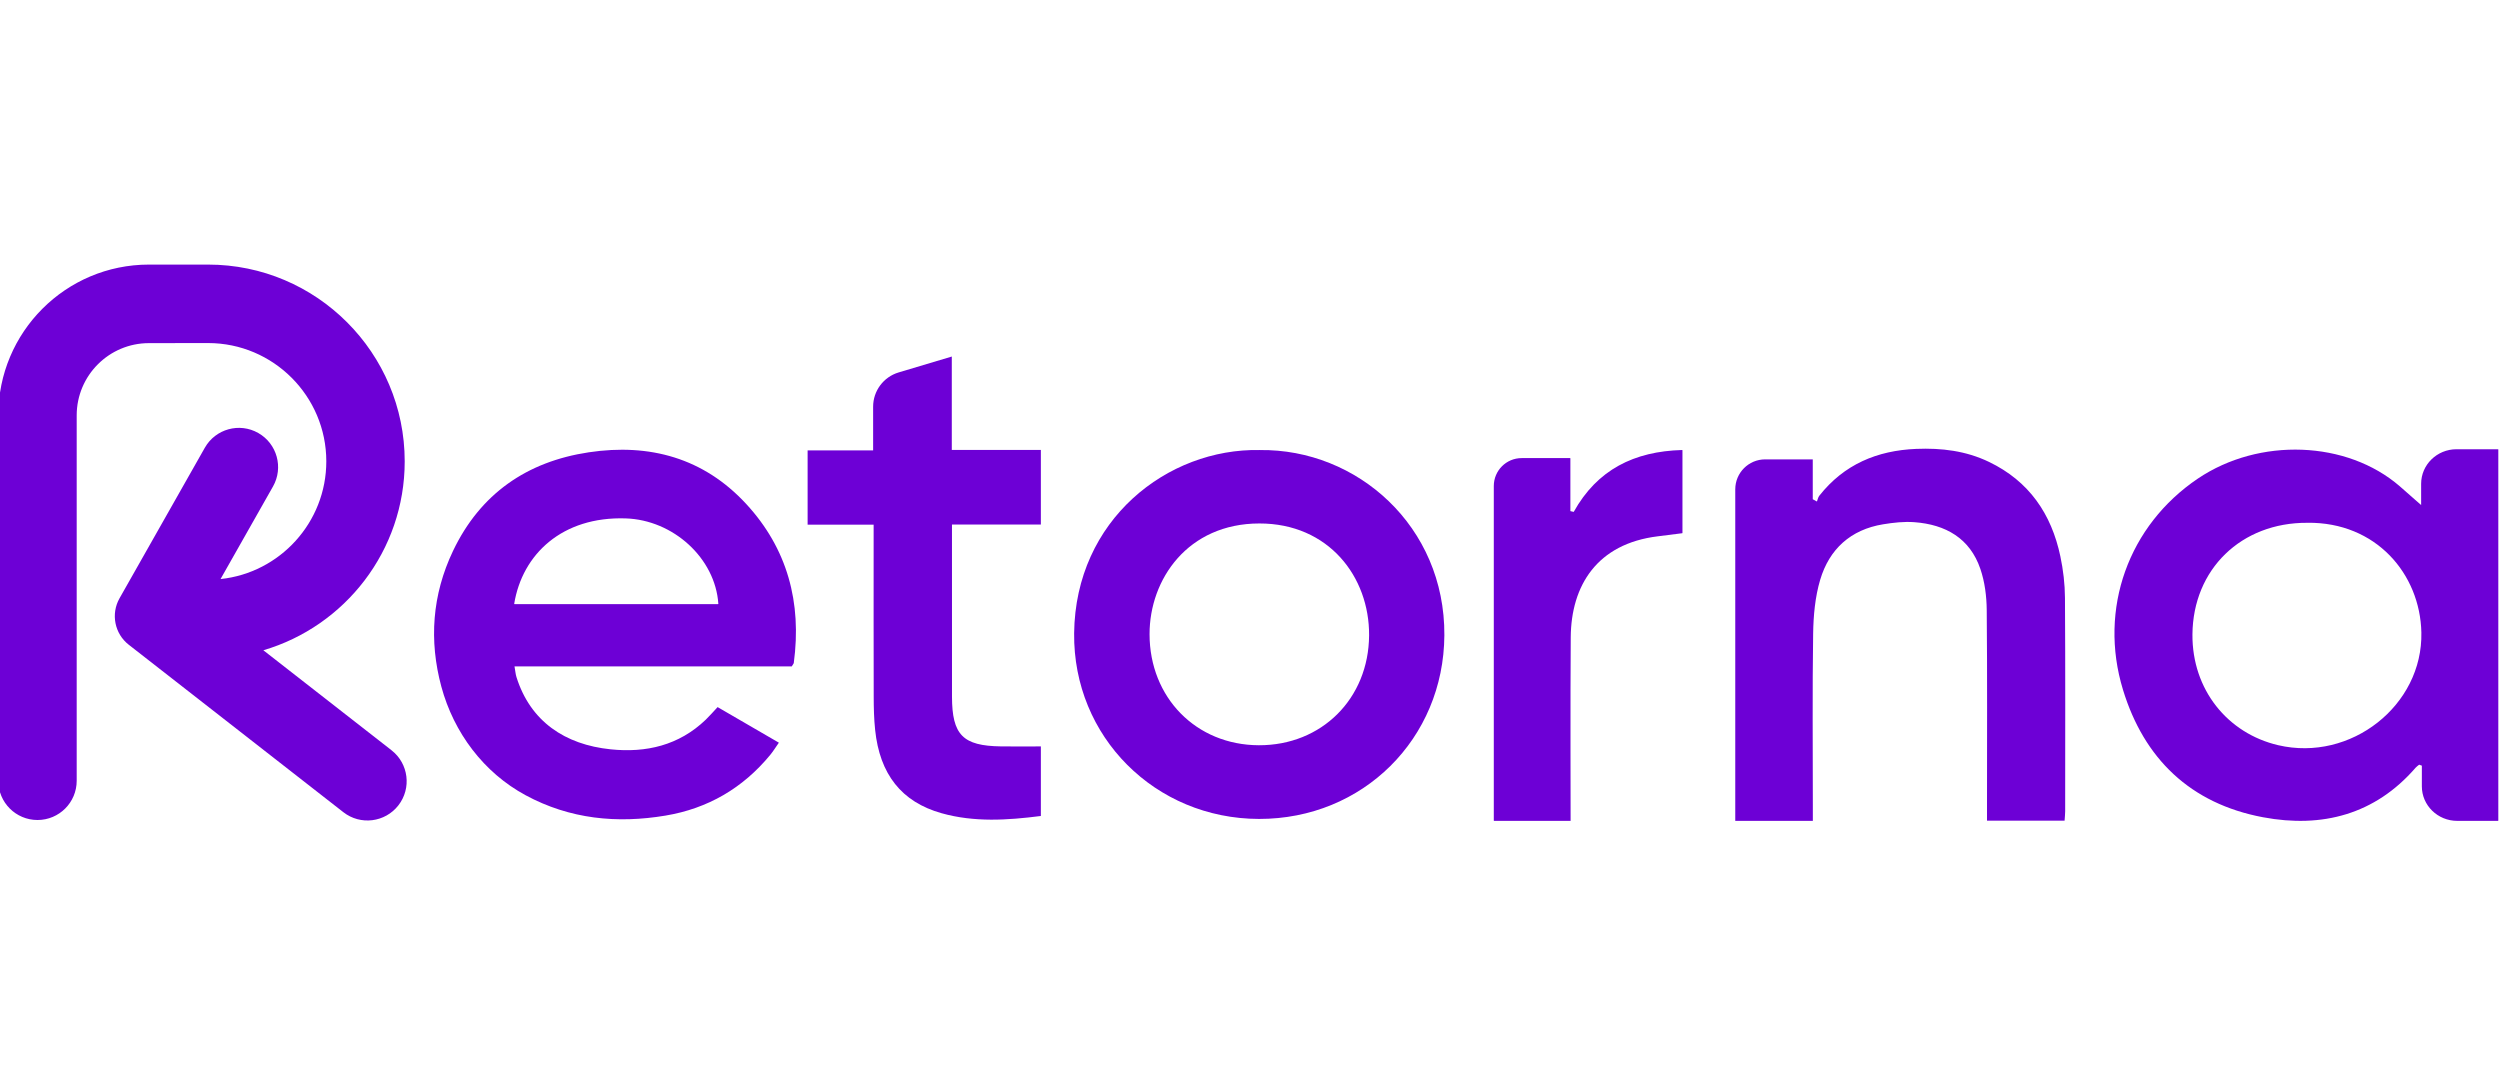
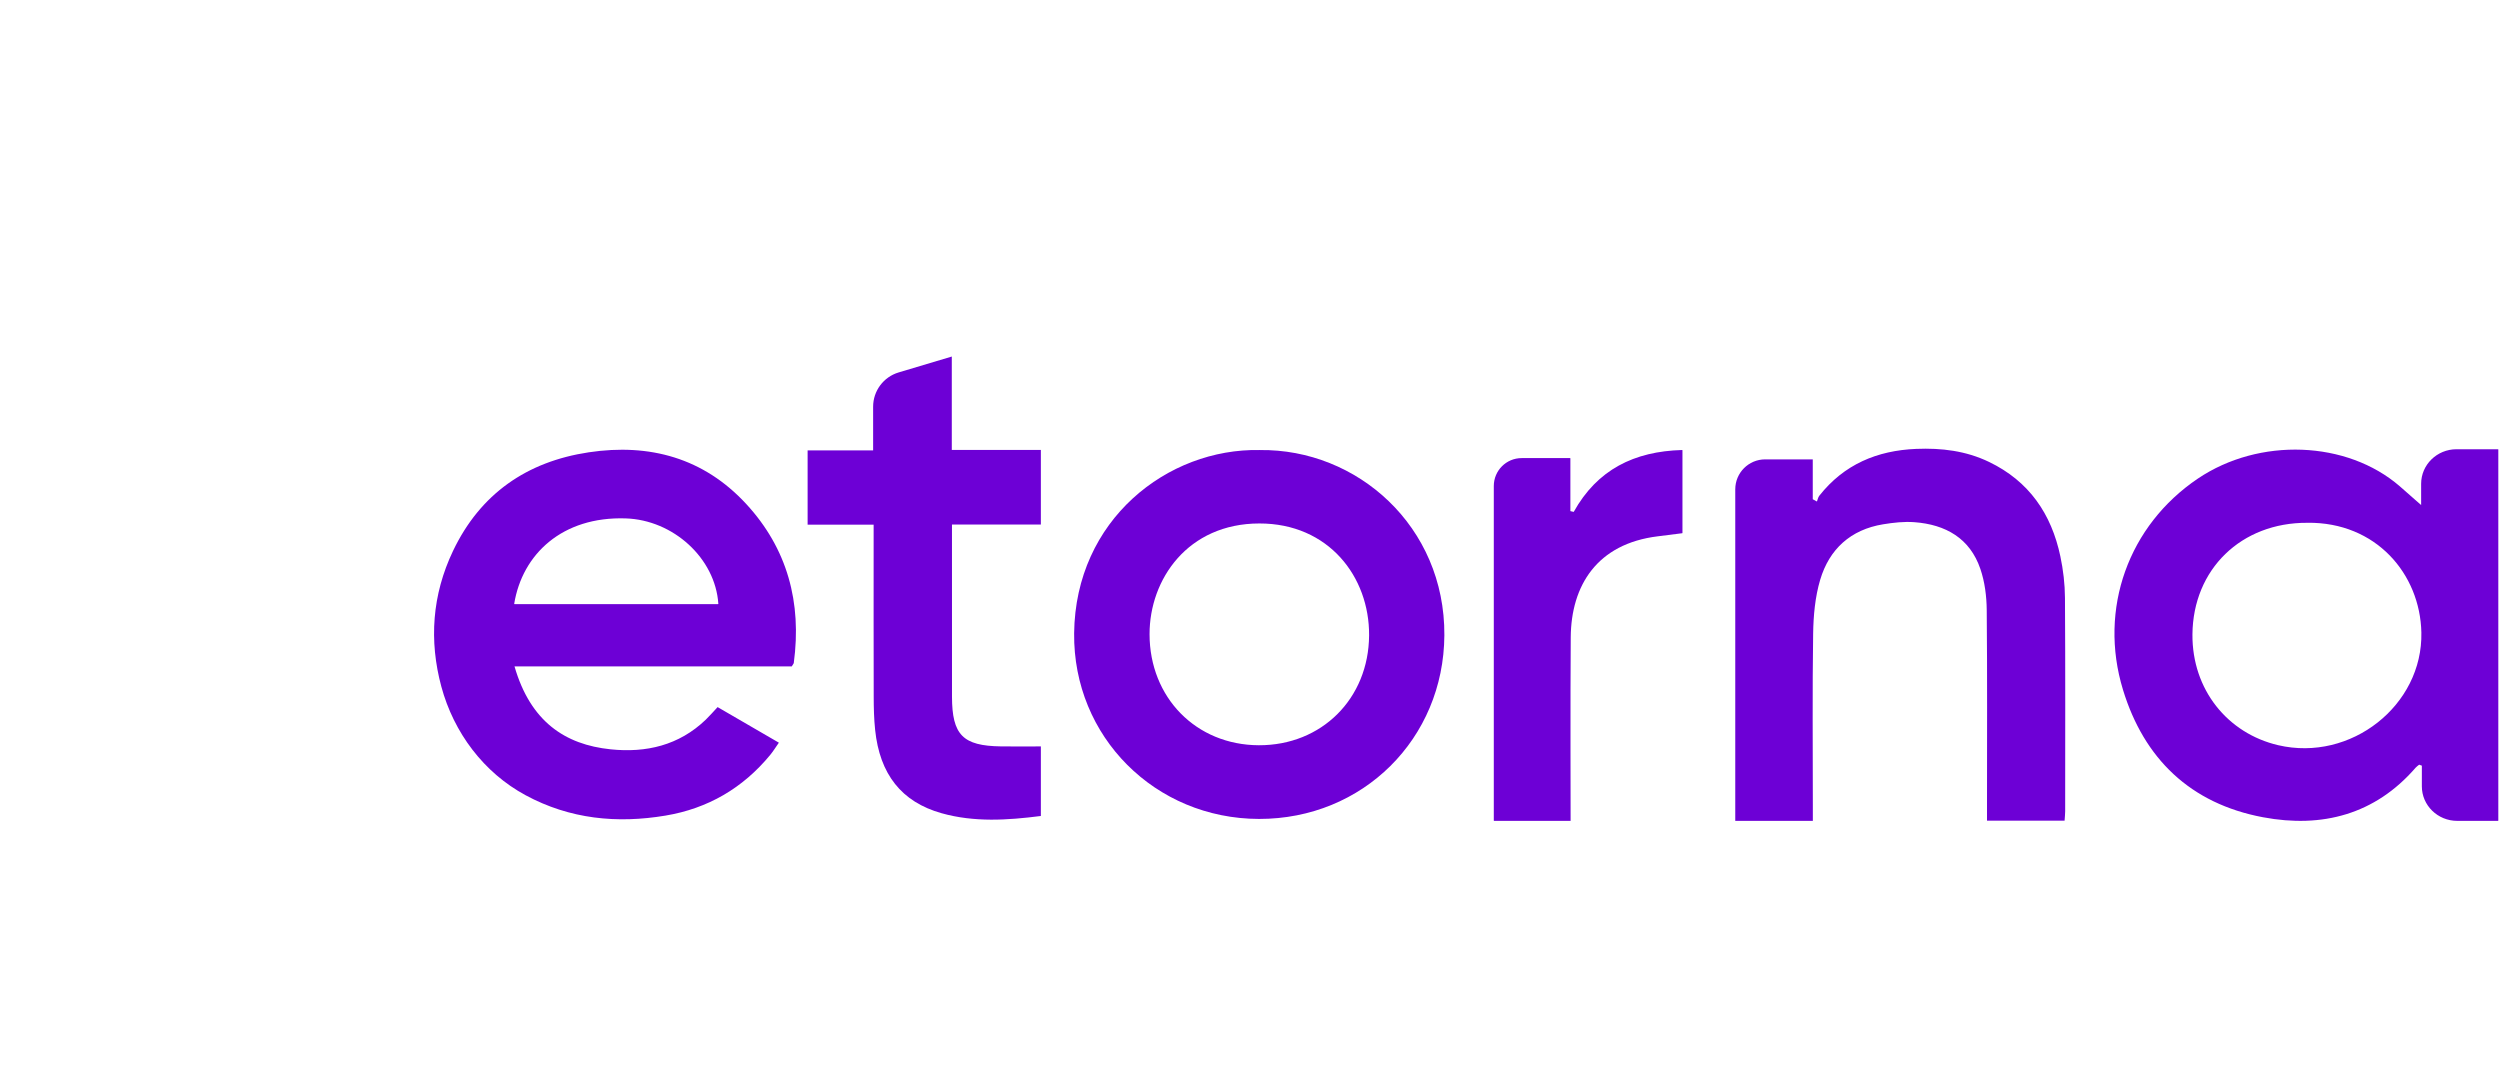
<svg xmlns="http://www.w3.org/2000/svg" width="737" height="320" viewBox="0 0 737 320" fill="none">
  <g clip-path="url(#clip0_9438_25198)">
    <path d="M680.233 154.123C660.72 154.003 646.49 167.812 646.332 187.023C646.205 203.263 656.651 216.181 671.608 219.684C693.009 224.694 714.276 207.944 713.819 186.461C713.452 169.208 700.458 153.868 680.225 154.115M713.167 225.43C712.822 225.722 712.425 225.97 712.133 226.307C700.173 240.11 684.572 244.198 667.134 240.927C645.658 236.899 632.035 223.577 625.86 203.361C618.554 179.432 627.531 154.843 647.936 141.085C666.04 128.881 691.87 129.864 707.449 143.351C709.458 145.091 711.436 146.861 713.751 148.894V142.616C713.751 136.997 718.42 132.437 724.182 132.437H736.404C736.464 132.437 736.502 132.482 736.502 132.534V241.895C736.502 241.947 736.457 241.992 736.404 241.992H724.392C718.637 241.992 713.961 237.432 713.961 231.813V225.715C713.699 225.617 713.437 225.52 713.167 225.43Z" fill="#6D00D6" />
-     <path d="M151.686 178.097H211.664C211.724 178.097 211.768 178.044 211.768 177.992C210.862 164.542 198.46 153.275 184.462 152.825C165.728 152.21 153.971 163.402 151.588 177.984C151.581 178.044 151.626 178.104 151.686 178.104M233.417 196.46H151.678C151.925 197.833 151.985 198.755 152.255 199.61C156.377 212.708 166.568 219.511 179.996 220.899C190.472 221.987 200.146 219.751 208.044 212.175C209.168 211.095 210.187 209.91 211.551 208.454C217.434 211.867 223.323 215.288 229.61 218.941C228.674 220.276 227.947 221.469 227.07 222.534C219 232.338 208.674 238.354 196.175 240.44C181.907 242.825 168.021 241.497 154.938 234.431C142.604 227.77 133.769 215.978 130.112 202.431C126.448 188.861 127.384 175.359 133.544 162.427C141.554 145.609 155.283 136.082 173.582 133.337C191.506 130.651 207.452 135.01 219.959 148.542C232.166 161.752 236.392 177.677 234.009 195.425C233.979 195.642 233.777 195.837 233.41 196.46" fill="#6D00D6" />
+     <path d="M151.686 178.097H211.664C211.724 178.097 211.768 178.044 211.768 177.992C210.862 164.542 198.46 153.275 184.462 152.825C165.728 152.21 153.971 163.402 151.588 177.984C151.581 178.044 151.626 178.104 151.686 178.104M233.417 196.46H151.678C156.377 212.708 166.568 219.511 179.996 220.899C190.472 221.987 200.146 219.751 208.044 212.175C209.168 211.095 210.187 209.91 211.551 208.454C217.434 211.867 223.323 215.288 229.61 218.941C228.674 220.276 227.947 221.469 227.07 222.534C219 232.338 208.674 238.354 196.175 240.44C181.907 242.825 168.021 241.497 154.938 234.431C142.604 227.77 133.769 215.978 130.112 202.431C126.448 188.861 127.384 175.359 133.544 162.427C141.554 145.609 155.283 136.082 173.582 133.337C191.506 130.651 207.452 135.01 219.959 148.542C232.166 161.752 236.392 177.677 234.009 195.425C233.979 195.642 233.777 195.837 233.41 196.46" fill="#6D00D6" />
    <path d="M371.088 219.699C389.62 219.766 403.498 205.964 403.61 187.286C403.715 170.048 391.688 154.288 371.238 154.318C350.144 154.348 338.874 170.79 338.889 186.963C338.904 205.649 352.617 219.631 371.096 219.699M371.388 132.677C400.073 132.294 426.001 155.128 425.798 187.293C425.611 217.778 401.782 241.475 371.156 241.422C340.56 241.37 316.333 217.193 316.656 186.701C317.008 153.215 344.194 132.122 371.388 132.669" fill="#6D00D6" />
    <path d="M534.417 241.992H511.555V144.259C511.555 139.375 515.504 135.422 520.382 135.422H534.402V147.177C534.814 147.402 535.219 147.619 535.631 147.844C535.864 147.267 535.968 146.599 536.336 146.141C543.619 136.907 553.368 132.804 564.916 132.332C572.364 132.031 579.543 132.894 586.347 136.165C598.157 141.836 604.759 151.49 607.396 164.024C608.243 168.023 608.73 172.178 608.753 176.266C608.888 197.225 608.82 218.191 608.813 239.149C608.813 239.997 608.708 240.852 608.64 241.94H585.77V237.484C585.77 218.266 585.868 199.055 585.688 179.837C585.65 175.786 585.118 171.556 583.822 167.745C580.735 158.661 573.548 154.633 564.391 153.943C561.334 153.71 558.179 154.063 555.129 154.565C545.59 156.126 539.281 161.871 536.59 170.918C535.092 175.974 534.597 181.465 534.515 186.776C534.267 203.616 534.425 220.456 534.425 237.304V242L534.417 241.992Z" fill="#6D00D6" />
    <path d="M280.641 154.633V159.719C280.641 174.939 280.619 190.166 280.649 205.394C280.671 216.668 283.849 219.879 295.059 220.036C298.896 220.096 302.732 220.044 306.846 220.044V240.552C296.97 241.82 287.183 242.442 277.562 239.734C265.744 236.404 259.345 228.22 257.989 215.168C257.651 211.95 257.577 208.687 257.569 205.454C257.524 190.481 257.547 175.501 257.547 160.529V154.678H238.086V132.774H257.397V119.902C257.397 115.236 260.454 111.125 264.928 109.79L280.589 105.109V132.631H306.846V154.625H280.641V154.633Z" fill="#6D00D6" />
    <path d="M462.949 135.145V150.68C463.481 150.8 463.391 150.785 463.931 150.905C470.877 138.438 481.765 133.059 495.883 132.662C495.943 132.662 495.988 132.707 495.988 132.759V157.101C495.988 157.153 495.95 157.191 495.905 157.198C493.59 157.491 491.184 157.806 488.772 158.098C470.757 160.281 463.174 172.658 463.054 187.848C462.919 204.419 463.016 240.245 463.016 241.992H440.468C440.416 241.992 440.371 241.947 440.371 241.895V143.276C440.371 138.73 444.05 135.047 448.591 135.047H462.859C462.911 135.047 462.956 135.092 462.956 135.145" fill="#6D00D6" />
-     <path d="M115.432 221.184L77.635 191.697C101.681 184.638 119.306 162.359 119.306 136.015C119.313 104.029 93.311 78 61.359 78H43.899C19.38 78 -0.5 97.901 -0.5 122.445V230.171C-0.5 236.562 4.671 241.737 11.055 241.737C17.439 241.737 22.61 236.562 22.61 230.171V122.445C22.61 110.698 32.157 101.156 43.899 101.156L61.359 101.134C80.557 101.134 96.196 116.789 96.196 136.007C96.196 154.01 82.505 168.87 65.016 170.708L80.482 143.411C83.629 137.853 81.681 130.794 76.129 127.643C70.576 124.493 63.524 126.443 60.377 132.002L35.236 176.379C32.629 180.985 33.783 186.813 37.957 190.069L101.224 239.435C106.252 243.365 113.513 242.458 117.44 237.424C121.367 232.383 120.467 225.115 115.432 221.192" fill="#6D00D6" />
  </g>
  <defs>
    <clipPath id="clip0_9438_25198">
      <rect width="737" height="320" fill="white" />
    </clipPath>
  </defs>
</svg>